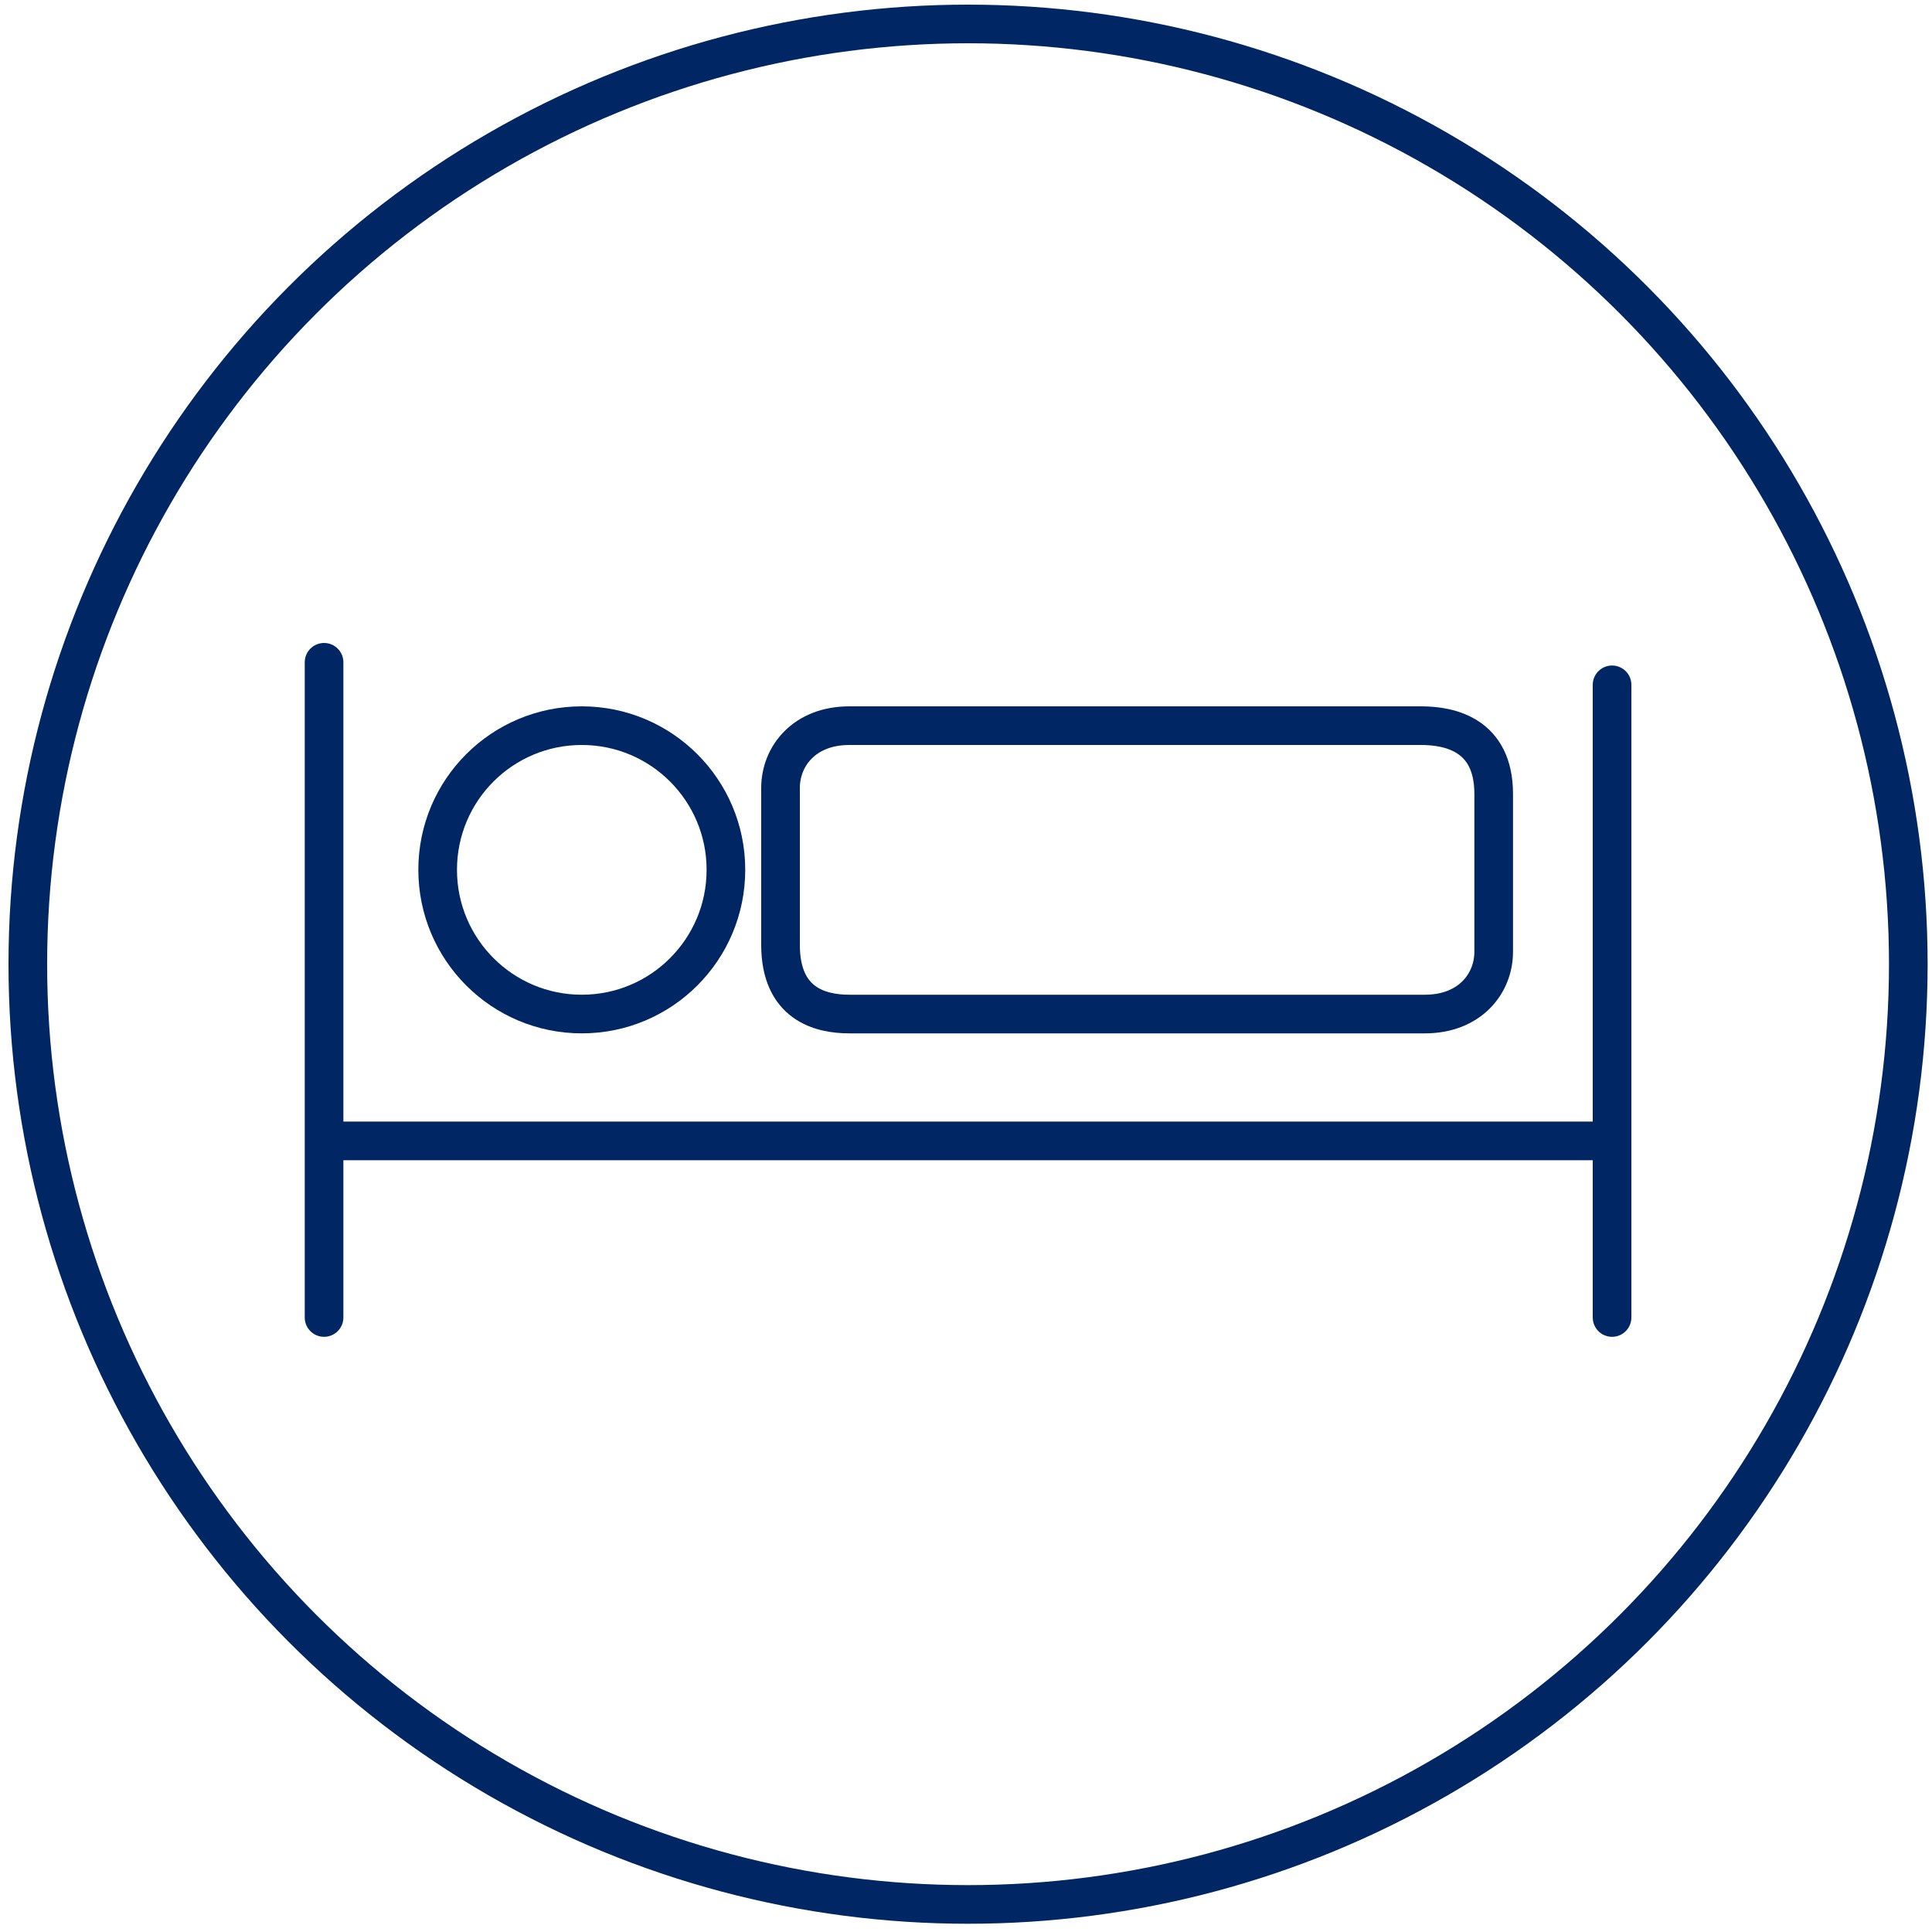
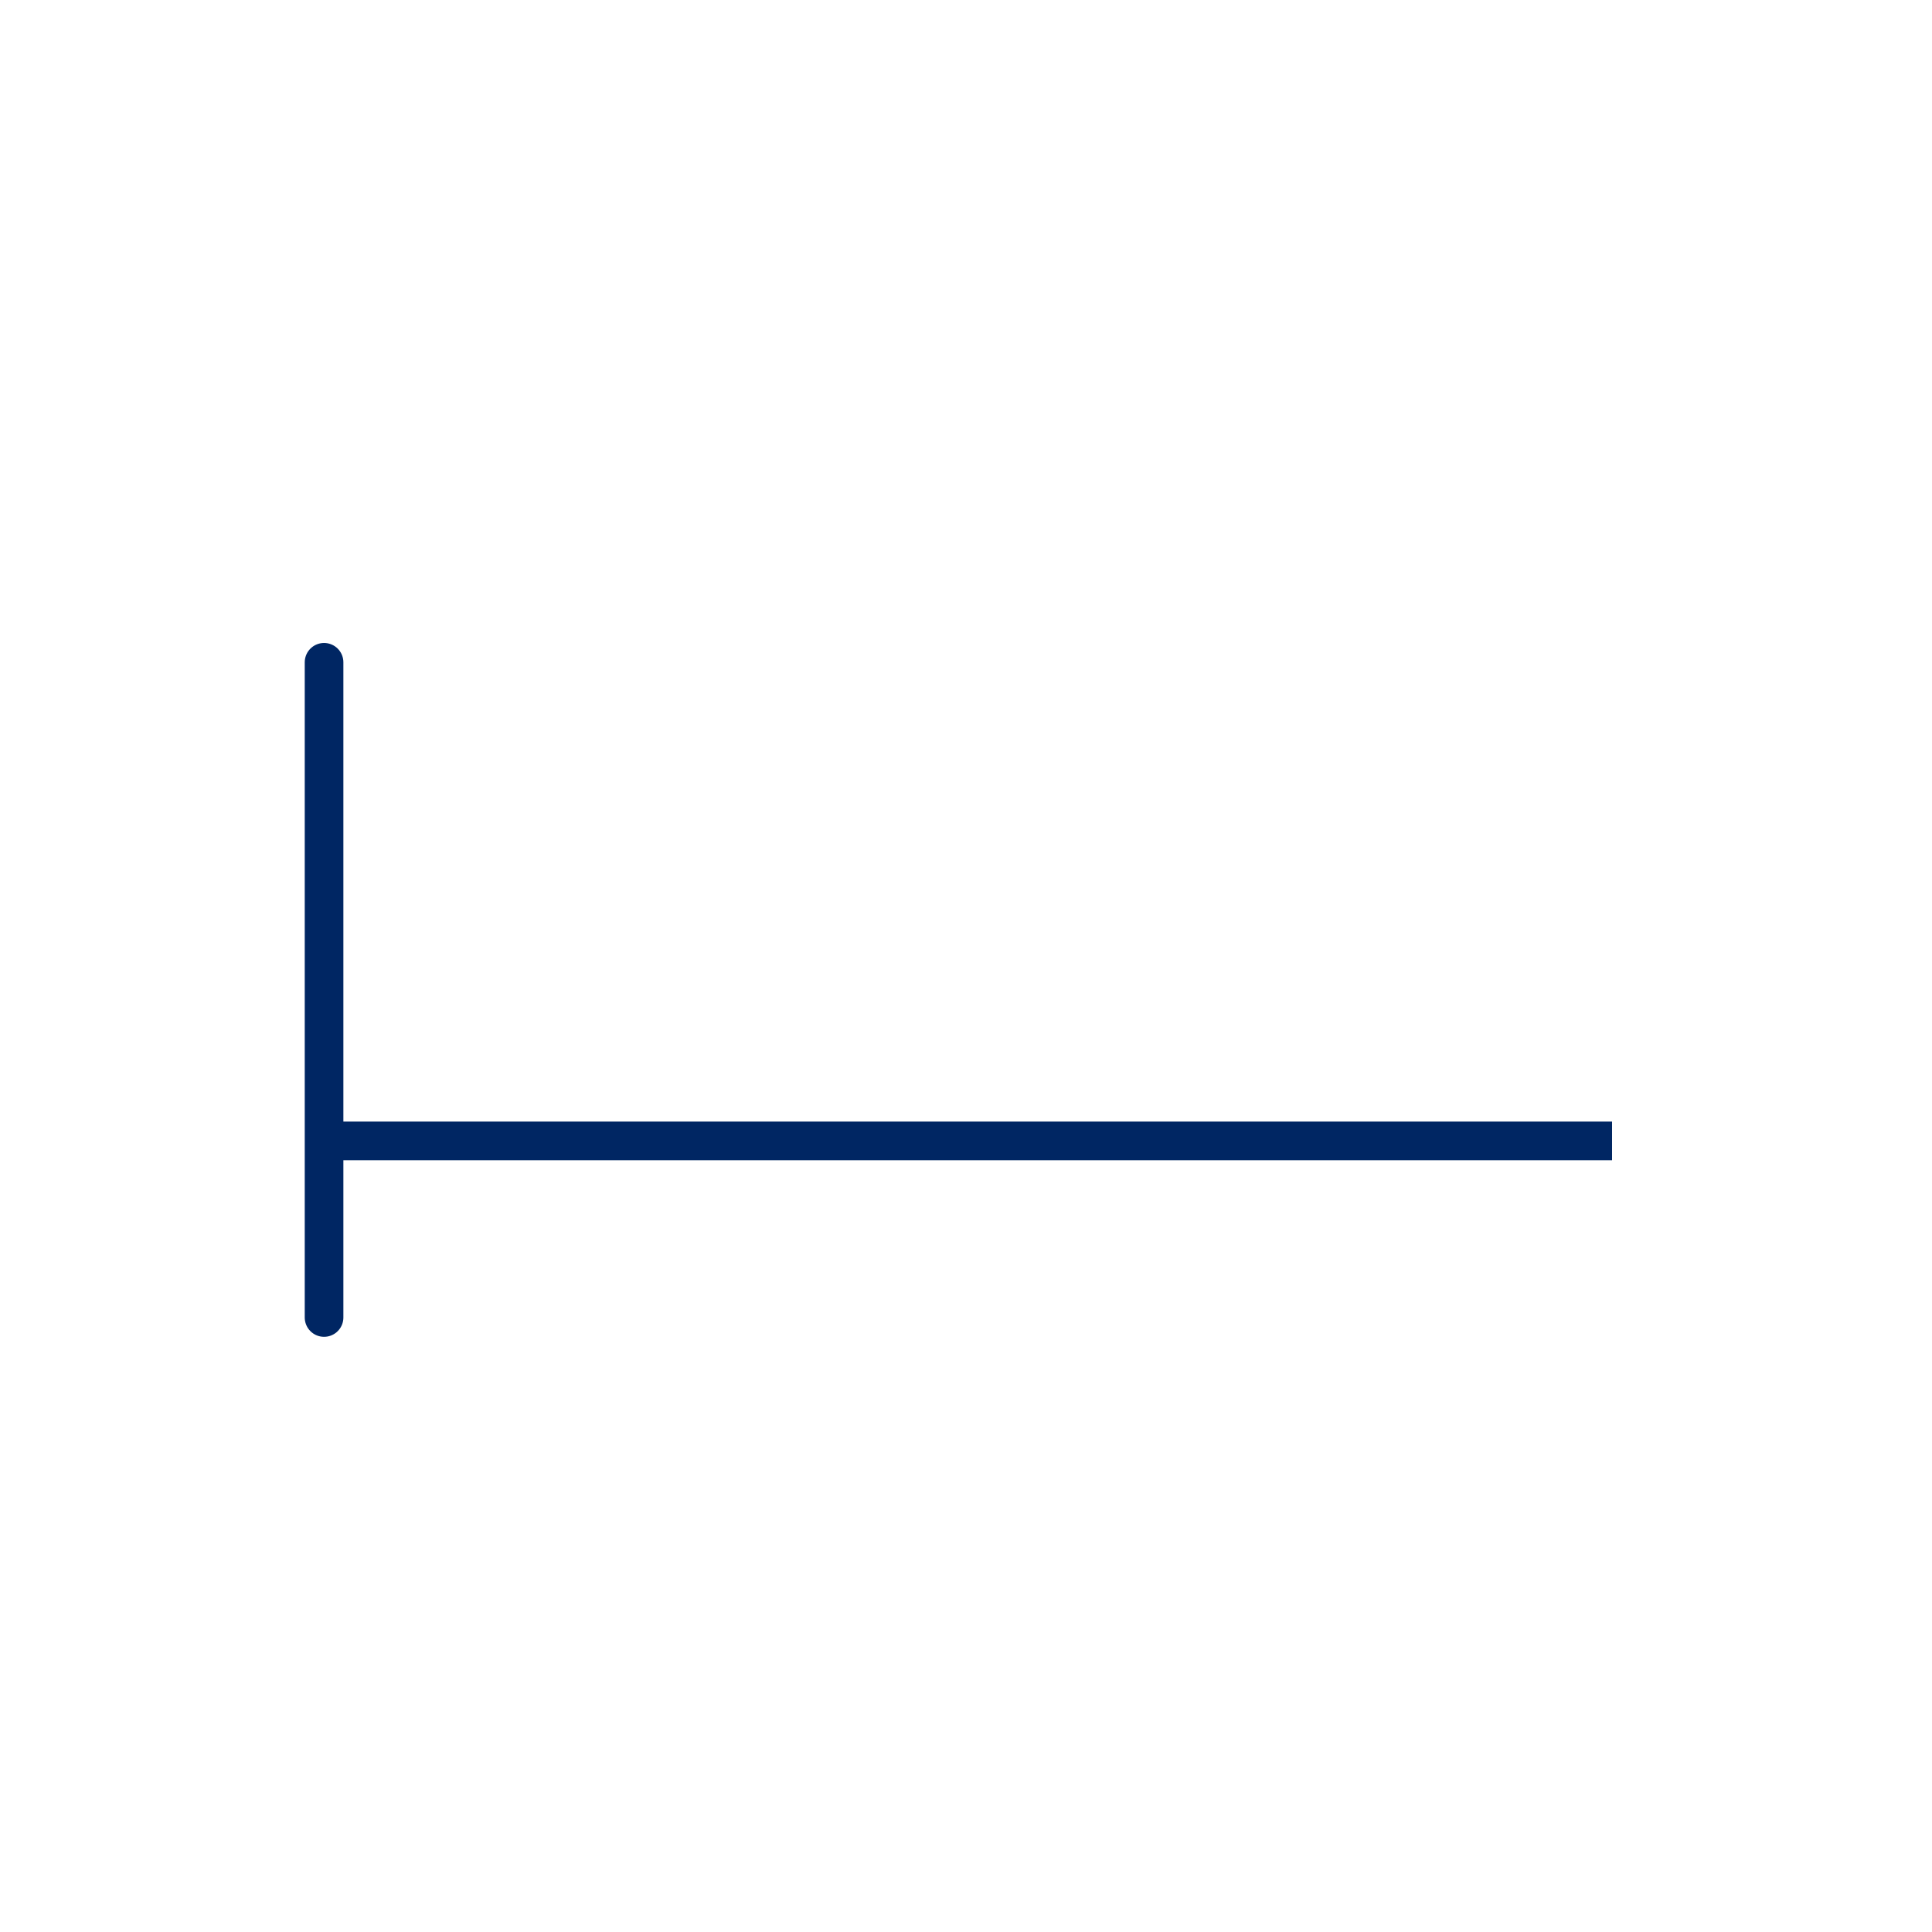
<svg xmlns="http://www.w3.org/2000/svg" viewBox="0 0 150 150">
  <g id="icons">
    <g>
-       <path d="m115.97,73.89c0,2.48-1.86,4.84-5.34,4.84h-44.69c-2.24,0-5.34-.77-5.34-5.37v-12.18c0-2.48,1.86-4.84,5.34-4.84h44.39c2.24,0,5.64.7,5.64,5.3v12.24Z" fill="none" stroke="#002663" stroke-miterlimit="10" stroke-width="3" />
-       <path d="m56.36,67.53c0,6.19-5.01,11.2-11.19,11.2s-11.19-5.01-11.19-11.2,5.01-11.19,11.19-11.19,11.19,5.01,11.19,11.19Z" fill="none" stroke="#002663" stroke-miterlimit="10" stroke-width="3" />
      <line x1="25.16" y1="51.42" x2="25.16" y2="102.29" fill="none" stroke="#002663" stroke-linecap="round" stroke-miterlimit="10" stroke-width="3" />
-       <line x1="125.16" y1="53.17" x2="125.16" y2="102.29" fill="none" stroke="#002663" stroke-linecap="round" stroke-miterlimit="10" stroke-width="3" />
      <line x1="25.16" y1="88.58" x2="125.16" y2="88.58" fill="none" stroke="#002663" stroke-miterlimit="10" stroke-width="3" />
    </g>
  </g>
  <g id="cercle">
-     <circle cx="75.16" cy="74.86" r="73" fill="none" stroke="#002663" stroke-miterlimit="10" stroke-width="3" />
-   </g>
+     </g>
</svg>